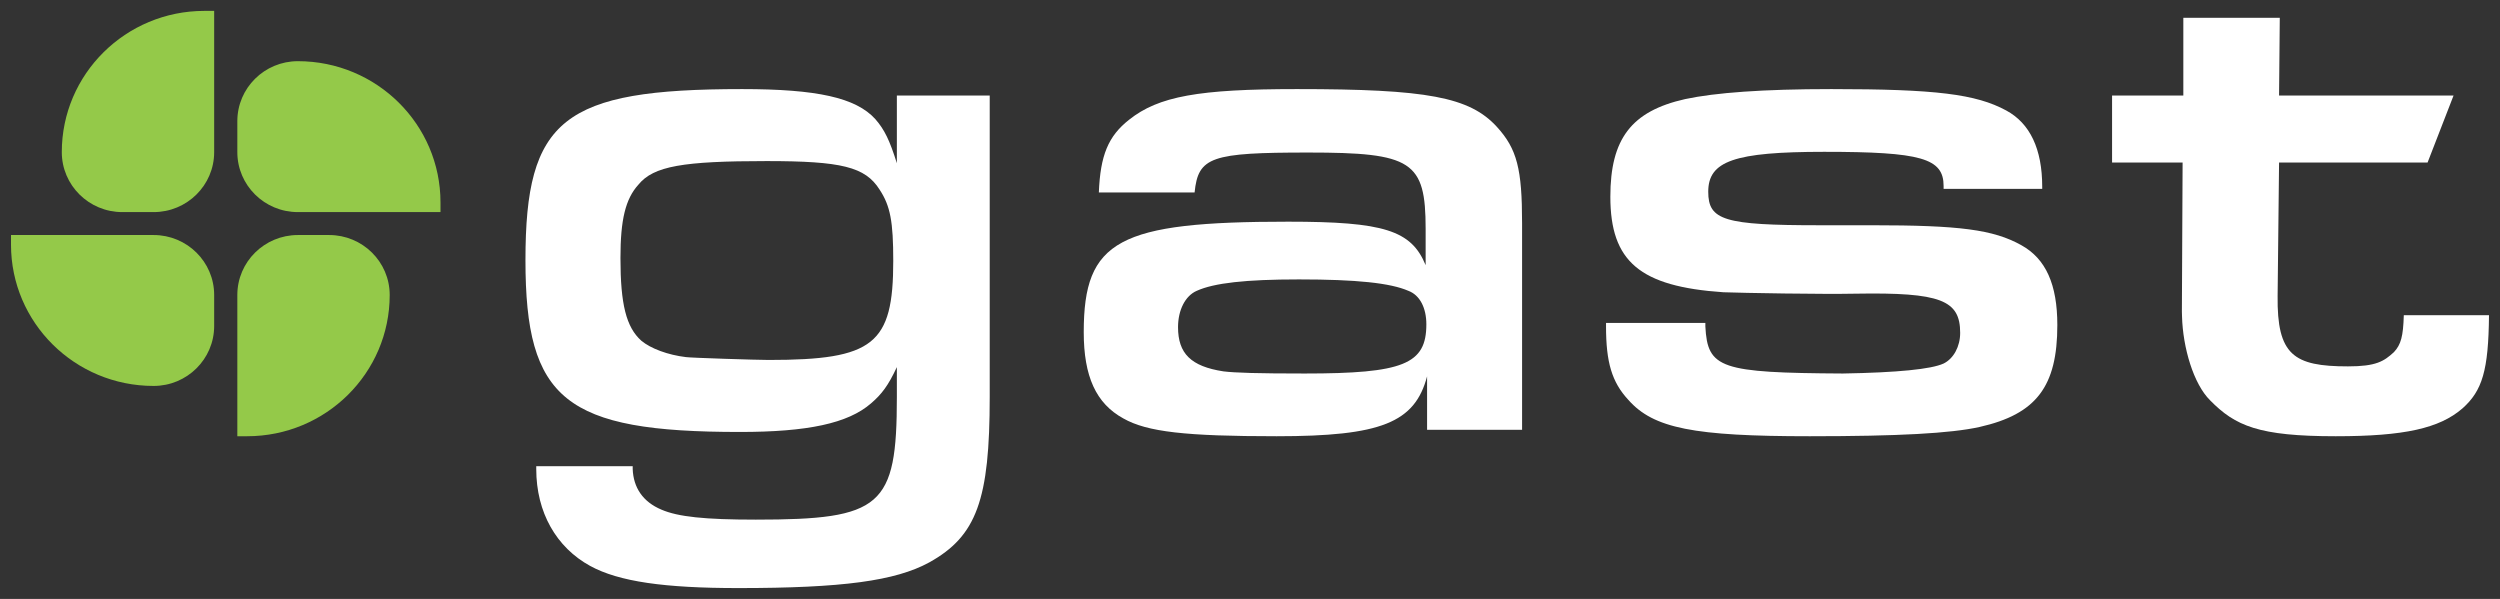
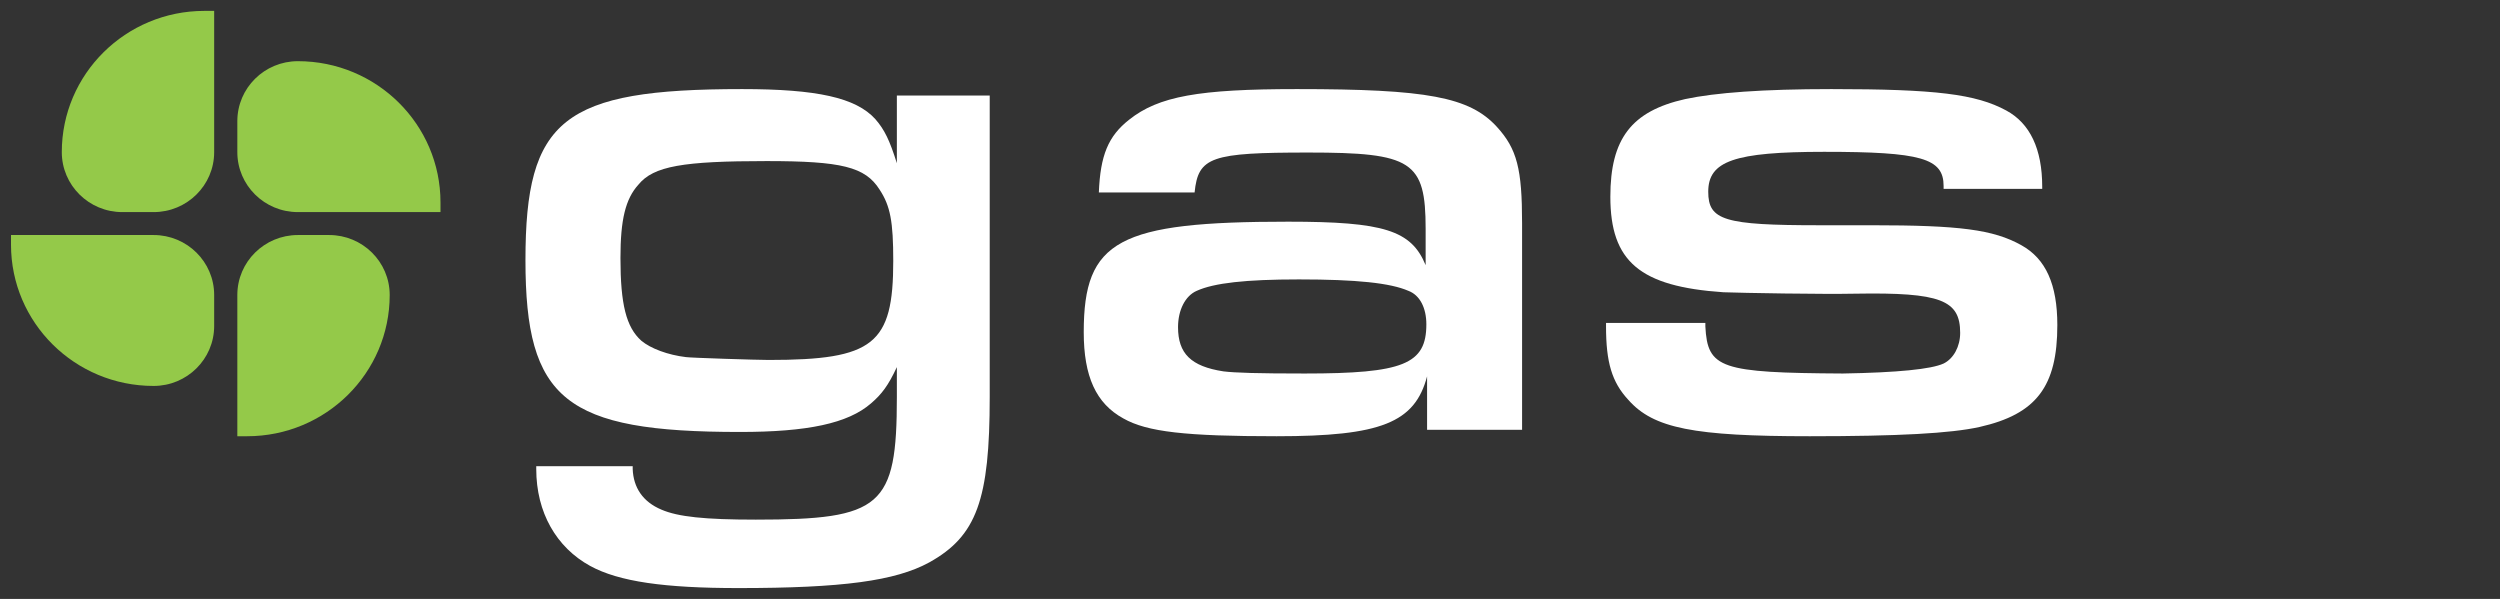
<svg xmlns="http://www.w3.org/2000/svg" width="192" height="46" viewBox="0 0 192 46" fill="none">
  <rect x="0" y="0" width="192" height="46" fill="#333333" stroke="none" />
  <g clip-path="url(#clip0_50_53)">
    <path d="M22.877 16.289H33.83V15.547C33.83 9.556 28.926 4.699 22.877 4.699C20.309 4.699 18.227 6.761 18.227 9.305V11.684C18.227 14.227 20.309 16.289 22.877 16.289Z" fill="#94C949" />
    <path d="M16.448 11.684V0.836H15.699C9.65 0.836 4.746 5.693 4.746 11.684C4.746 14.227 6.828 16.289 9.396 16.289H11.798C14.366 16.289 16.448 14.227 16.448 11.684Z" fill="#94C949" />
    <path d="M11.798 18.05H0.845V18.793C0.845 24.783 5.749 29.64 11.798 29.64C14.366 29.64 16.448 27.578 16.448 25.035V22.656C16.448 20.112 14.366 18.05 11.798 18.05Z" fill="#94C949" />
    <path d="M18.227 22.656V33.503H18.976C25.025 33.503 29.929 28.646 29.929 22.656C29.929 20.112 27.847 18.05 25.279 18.05H22.877C20.309 18.05 18.227 20.112 18.227 22.656Z" fill="#94C949" />
    <path d="M76.01 30.492C76.01 38.375 75.014 41.167 71.366 43.193C68.768 44.616 64.677 45.164 56.717 45.164C51.023 45.164 47.541 44.671 45.33 43.467C42.731 42.043 41.184 39.361 41.184 36.021V35.802H48.591V36.021C48.646 37.445 49.365 38.539 50.802 39.142C52.074 39.689 54.119 39.908 58.044 39.908C67.718 39.908 68.879 38.923 68.879 30.492V28.193C68.215 29.616 67.718 30.273 66.888 30.985C65.12 32.518 62.024 33.175 56.828 33.175C43.395 33.175 40.355 30.711 40.355 19.981C40.355 9.142 43.229 6.842 56.994 6.842C62.742 6.842 65.728 7.499 67.22 9.142C67.939 9.963 68.326 10.784 68.879 12.536V7.335H76.01L76.01 30.492ZM49.033 14.178C48.038 15.273 47.651 16.86 47.651 19.817C47.651 23.375 48.093 25.127 49.254 26.167C49.973 26.769 51.3 27.262 52.682 27.426C53.013 27.481 58.154 27.645 59.039 27.645C67.109 27.645 68.602 26.441 68.602 20.036C68.602 17.025 68.381 15.82 67.552 14.561C66.446 12.809 64.622 12.371 58.873 12.371C52.461 12.371 50.194 12.755 49.033 14.178Z" fill="white" />
    <path d="M84.392 14.78C84.503 11.934 85.111 10.456 86.714 9.196C88.98 7.39 92.076 6.842 99.594 6.842C109.6 6.842 112.861 7.444 114.962 9.744C116.51 11.441 116.896 12.974 116.896 17.134V33.01H109.6V28.904C108.66 32.463 106.062 33.503 98.046 33.503C91.081 33.503 88.096 33.175 86.272 32.135C84.171 30.985 83.231 28.904 83.231 25.51C83.231 18.448 85.885 17.025 98.931 17.025C106.283 17.025 108.384 17.682 109.489 20.364V17.572C109.489 12.372 108.439 11.715 100.479 11.715C93.016 11.715 92.021 12.043 91.745 14.78L84.392 14.78ZM91.91 22.335C91.026 22.718 90.473 23.813 90.473 25.127C90.473 27.153 91.468 28.138 93.956 28.521C94.84 28.631 96.609 28.686 100.202 28.686C107.775 28.686 109.544 27.974 109.544 24.908C109.544 23.649 109.047 22.664 108.162 22.335C106.78 21.733 104.182 21.459 99.76 21.459C95.669 21.459 93.237 21.733 91.91 22.335Z" fill="white" />
    <path d="M149.269 14.287C149.269 12.152 147.556 11.66 140.093 11.66C133.183 11.66 131.193 12.371 131.193 14.725C131.193 16.915 132.409 17.299 139.706 17.299H143.741C150.485 17.299 153.084 17.627 155.239 18.831C157.119 19.872 158.003 21.842 158.003 24.963C158.003 29.671 156.4 31.806 152.033 32.791C149.822 33.284 145.787 33.503 138.987 33.503C130.087 33.503 126.992 32.901 125.057 30.711C123.785 29.342 123.343 27.809 123.343 25.072V24.799H130.972V25.072C131.138 28.302 132.133 28.631 141.53 28.686C145.731 28.613 148.311 28.357 149.269 27.919C150.043 27.536 150.541 26.605 150.541 25.565C150.541 23.047 149.048 22.445 142.525 22.554C139.982 22.609 133.791 22.499 132.354 22.445C125.941 22.007 123.675 20.09 123.675 15.109C123.675 10.675 125.278 8.539 129.424 7.609C131.746 7.116 135.394 6.842 140.646 6.842C148.661 6.842 151.757 7.226 154.078 8.485C155.903 9.47 156.842 11.441 156.842 14.342V14.507H149.269L149.269 14.287Z" fill="white" />
-     <path d="M183.855 27.043C183.081 27.755 182.48 28.138 180.325 28.138C176.144 28.138 174.866 27.262 174.921 22.718L175.032 12.481H186.438L188.434 7.335H175.032L175.087 1.368H167.68V7.335H162.207V12.481H167.624L167.569 23.922L167.579 24.296C167.643 26.705 168.462 29.483 169.733 30.742C171.668 32.713 173.47 33.503 179.385 33.503C184.636 33.503 187.345 32.901 189.114 31.368C190.644 30.009 191.116 28.444 191.155 24.209H184.612C184.566 25.831 184.394 26.464 183.855 27.043Z" fill="white" />
  </g>
  <defs>
    <clipPath id="clip0_50_53">
      <rect width="192" height="46" fill="white" />
    </clipPath>
  </defs>
</svg>